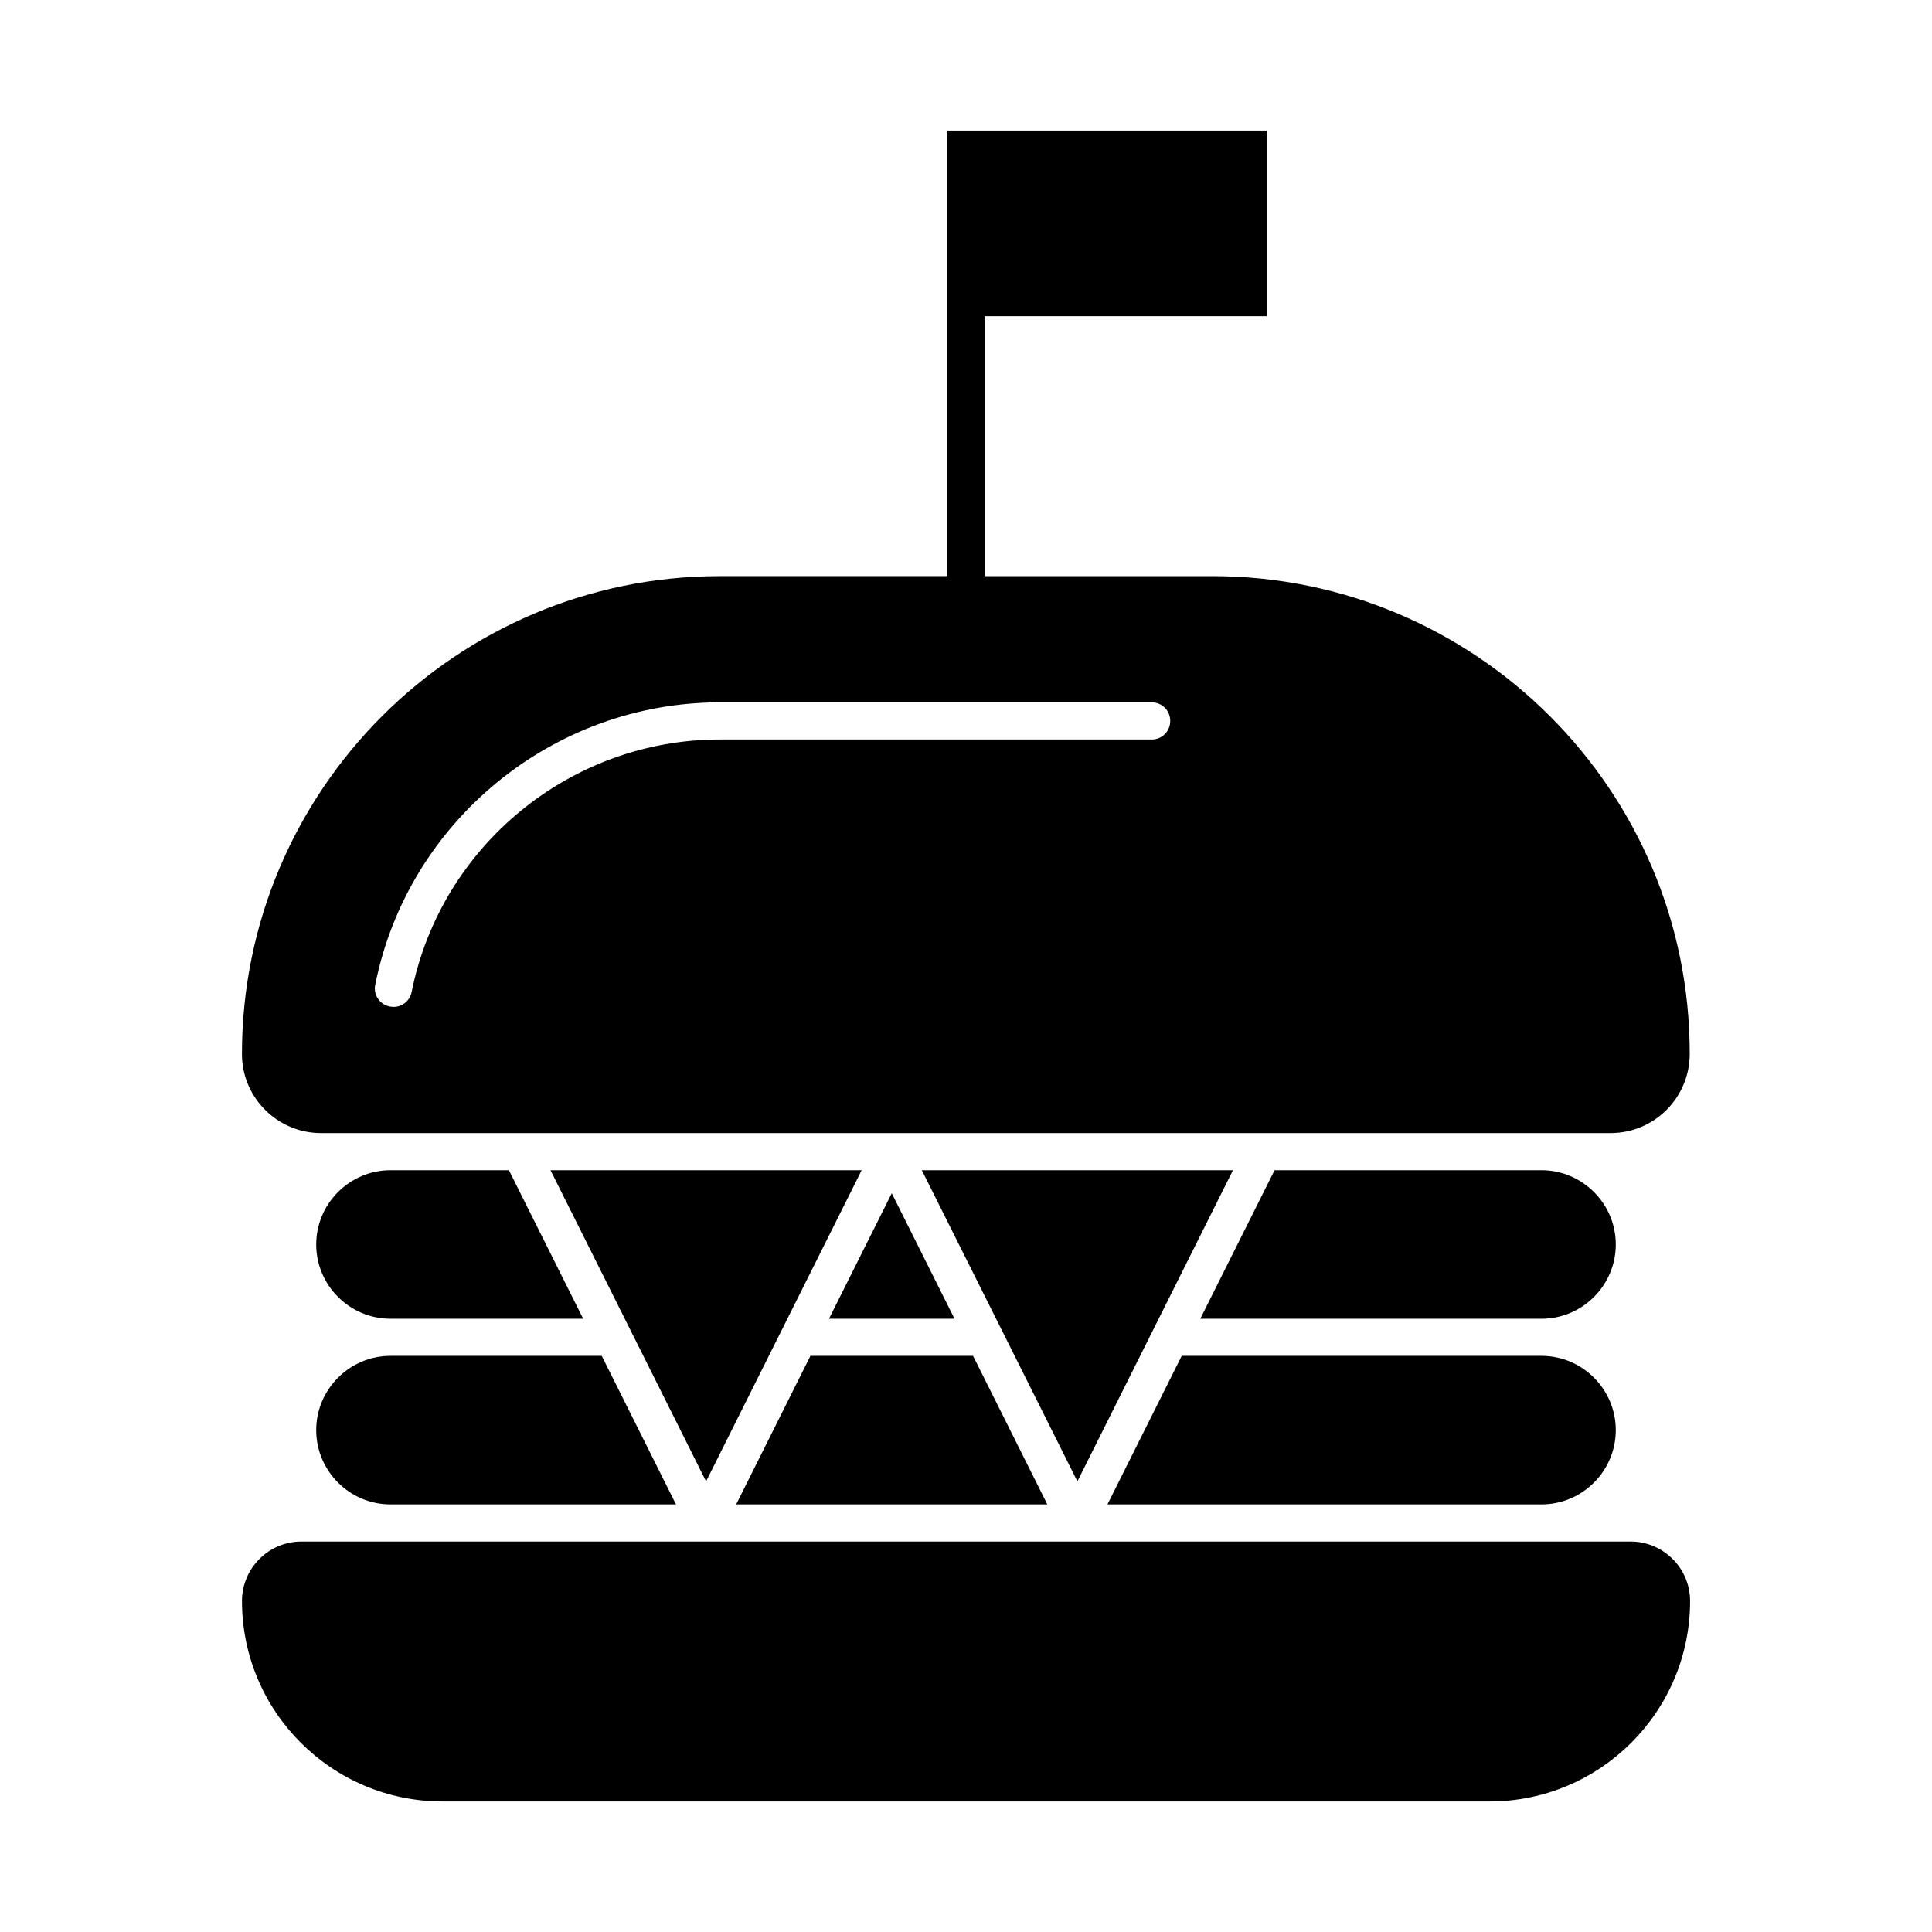
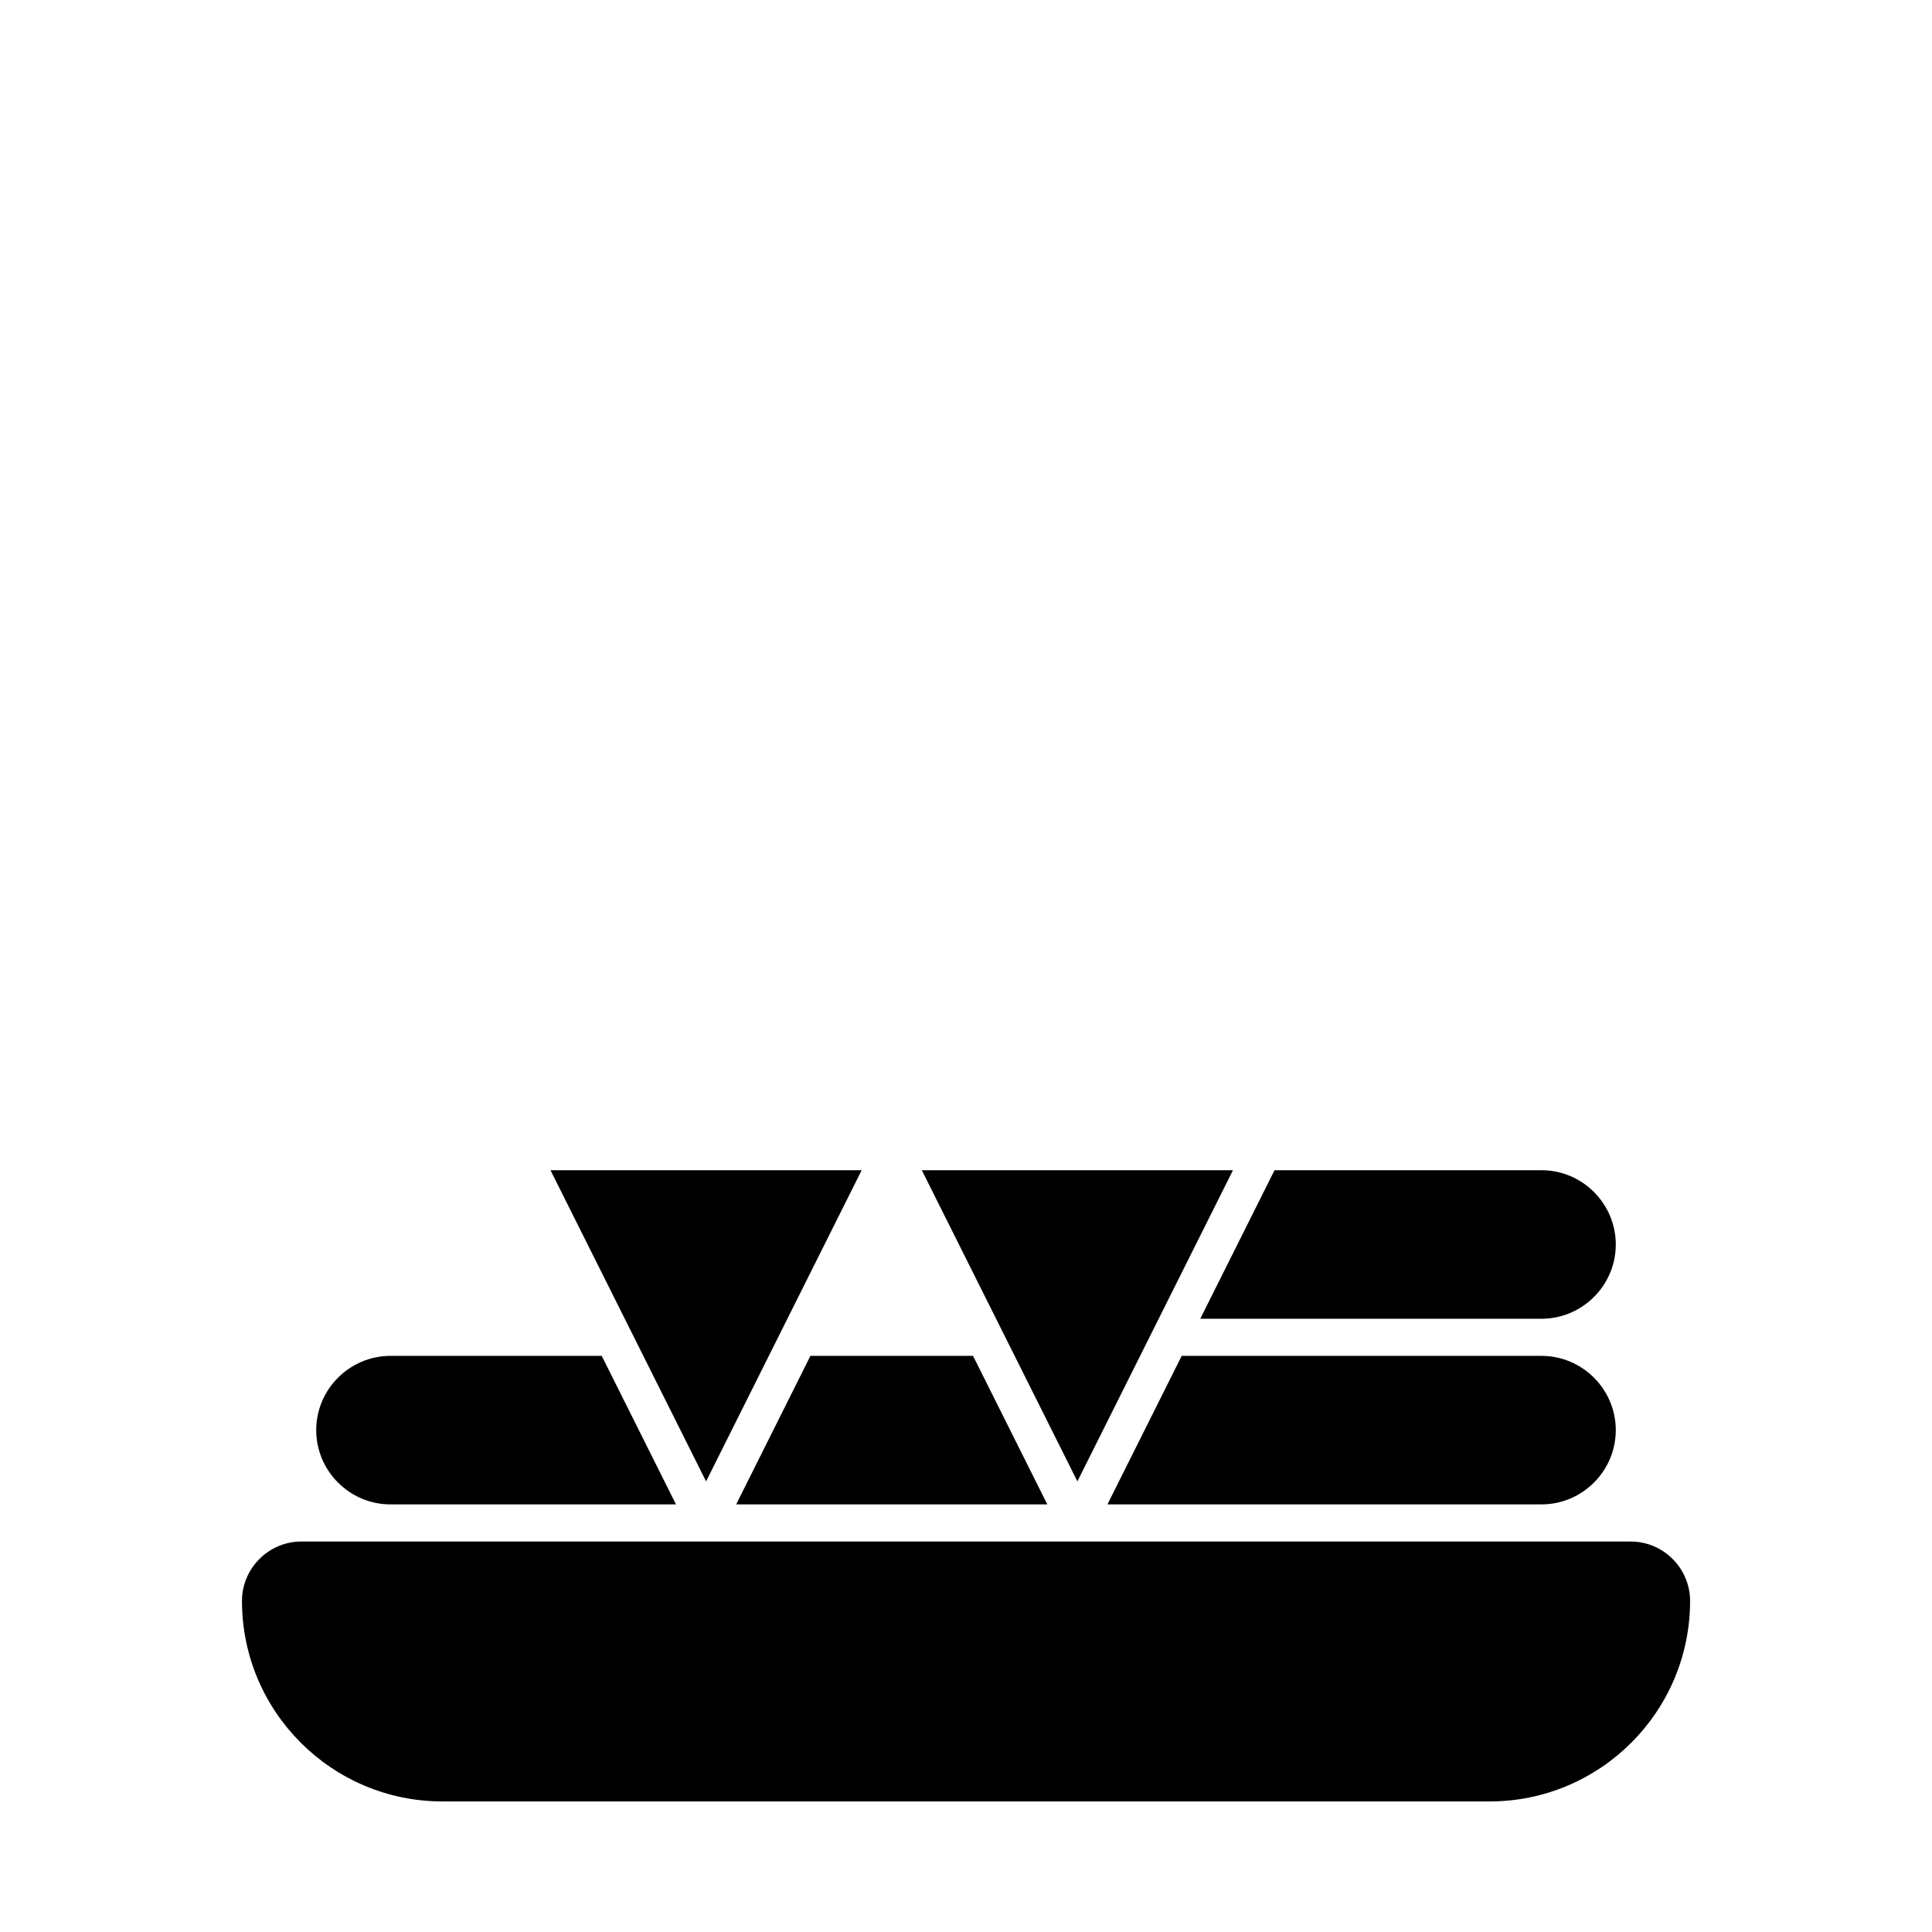
<svg xmlns="http://www.w3.org/2000/svg" fill="#000000" width="800px" height="800px" version="1.1" viewBox="144 144 512 512">
  <g>
-     <path d="m363.69 493.48h33.262l-16.629-33.262z" />
    <path d="m331.12 536.58 41.23-82.461h-82.461z" />
    <path d="m247.48 542.68h75.668l-19.68-39.359h-55.988c-10.824 0-19.68 8.855-19.68 19.68s8.855 19.68 19.68 19.68z" />
    <path d="m429.52 536.58 41.23-82.461h-82.461z" />
-     <path d="m247.48 454.12c-10.824 0-19.68 8.855-19.68 19.68s8.855 19.68 19.68 19.68h51.07l-19.68-39.359z" />
    <path d="m576.14 552.52h-352.27c-8.66 0-15.742 7.086-15.742 15.742 0 29.324 23.812 53.137 53.137 53.137h277.49c29.324 0 53.137-23.812 53.137-53.137-0.004-8.656-7.09-15.742-15.746-15.742z" />
    <path d="m339.09 542.68h82.457l-19.68-39.359h-43.098z" />
    <path d="m552.52 503.32h-95.352l-19.68 39.359h115.03c10.824 0 19.68-8.855 19.68-19.68s-8.855-19.68-19.68-19.68z" />
-     <path d="m465.24 296.68h-60.32v-68.883h74.785v-49.199h-84.625v118.08h-60.32c-69.863 0-126.64 56.777-126.64 126.64 0 11.609 9.445 20.961 20.961 20.961h341.75c11.609 0 20.961-9.445 20.961-20.961 0.094-69.863-56.684-126.64-126.55-126.64zm-16.039 43.293h-114.44c-39.559 0-73.898 28.141-81.672 66.914-0.492 2.656-3.148 4.43-5.805 3.836-2.656-0.492-4.43-3.148-3.836-5.805 8.66-43.297 47.133-74.785 91.316-74.785h114.44c2.754 0 4.922 2.164 4.922 4.922-0.004 2.754-2.168 4.918-4.922 4.918z" />
    <path d="m552.52 454.12h-70.75l-19.68 39.359 90.43 0.004c10.824 0 19.68-8.855 19.68-19.68s-8.855-19.684-19.68-19.684z" />
  </g>
</svg>